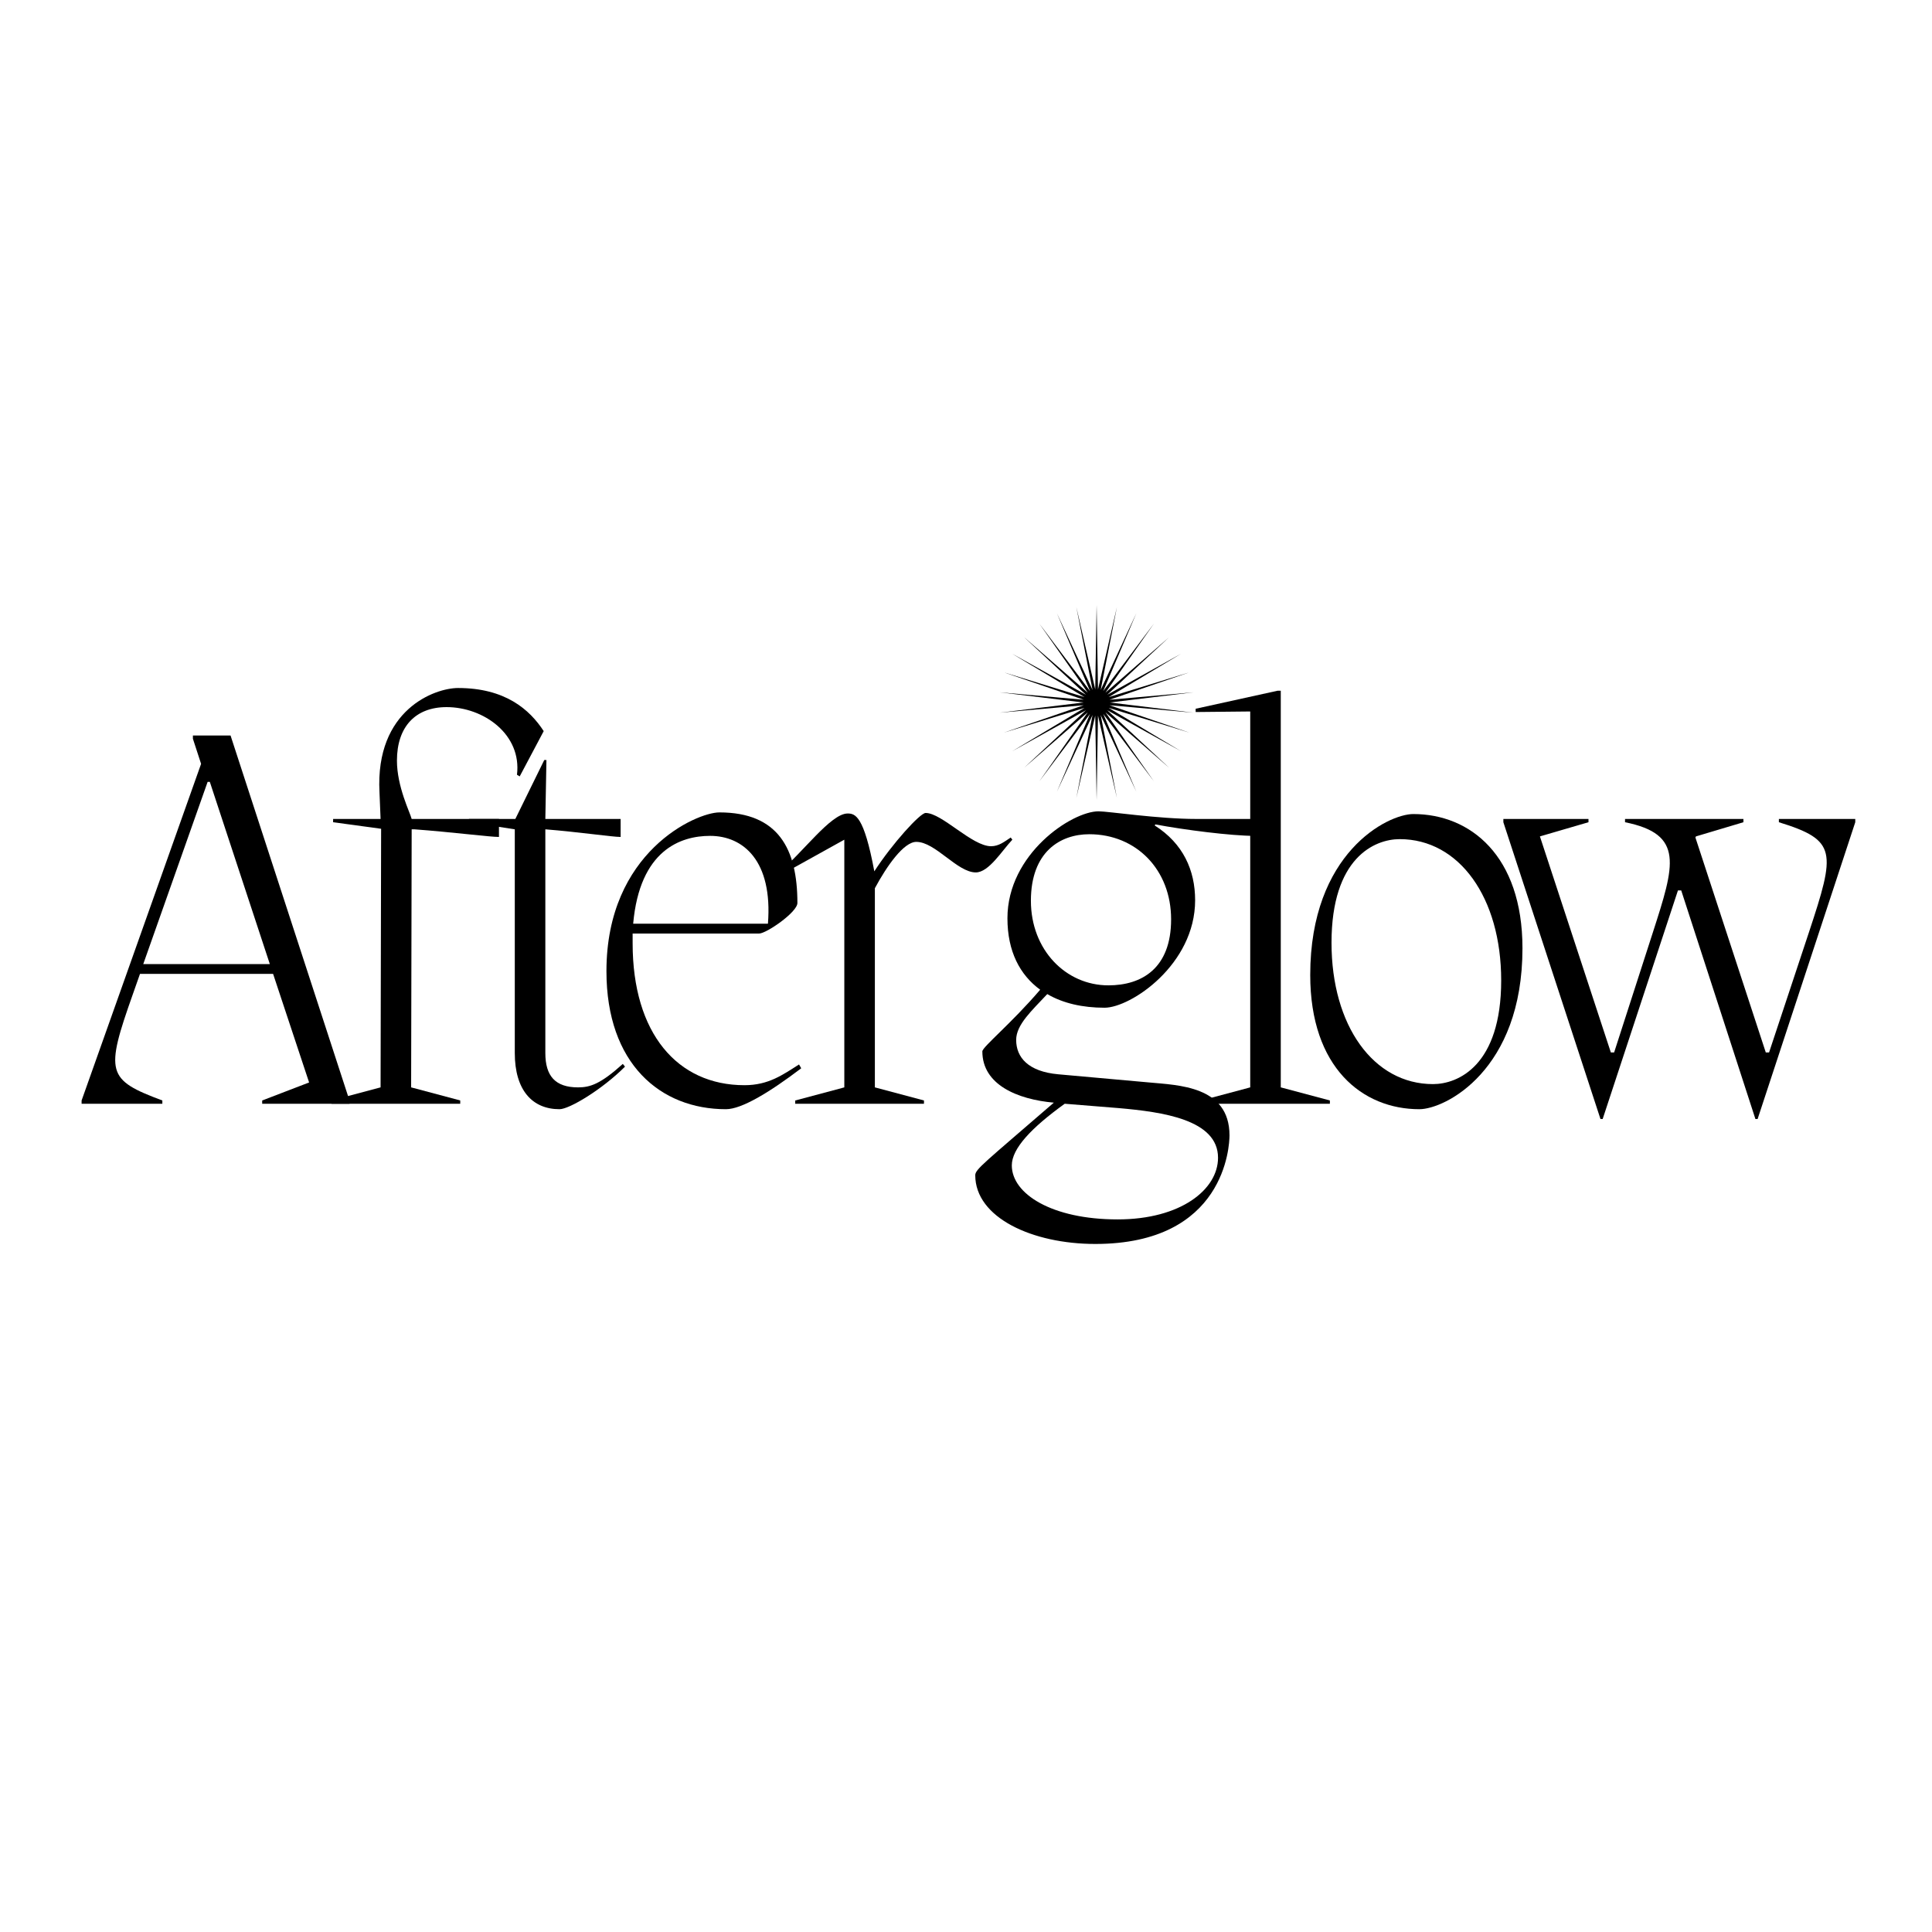
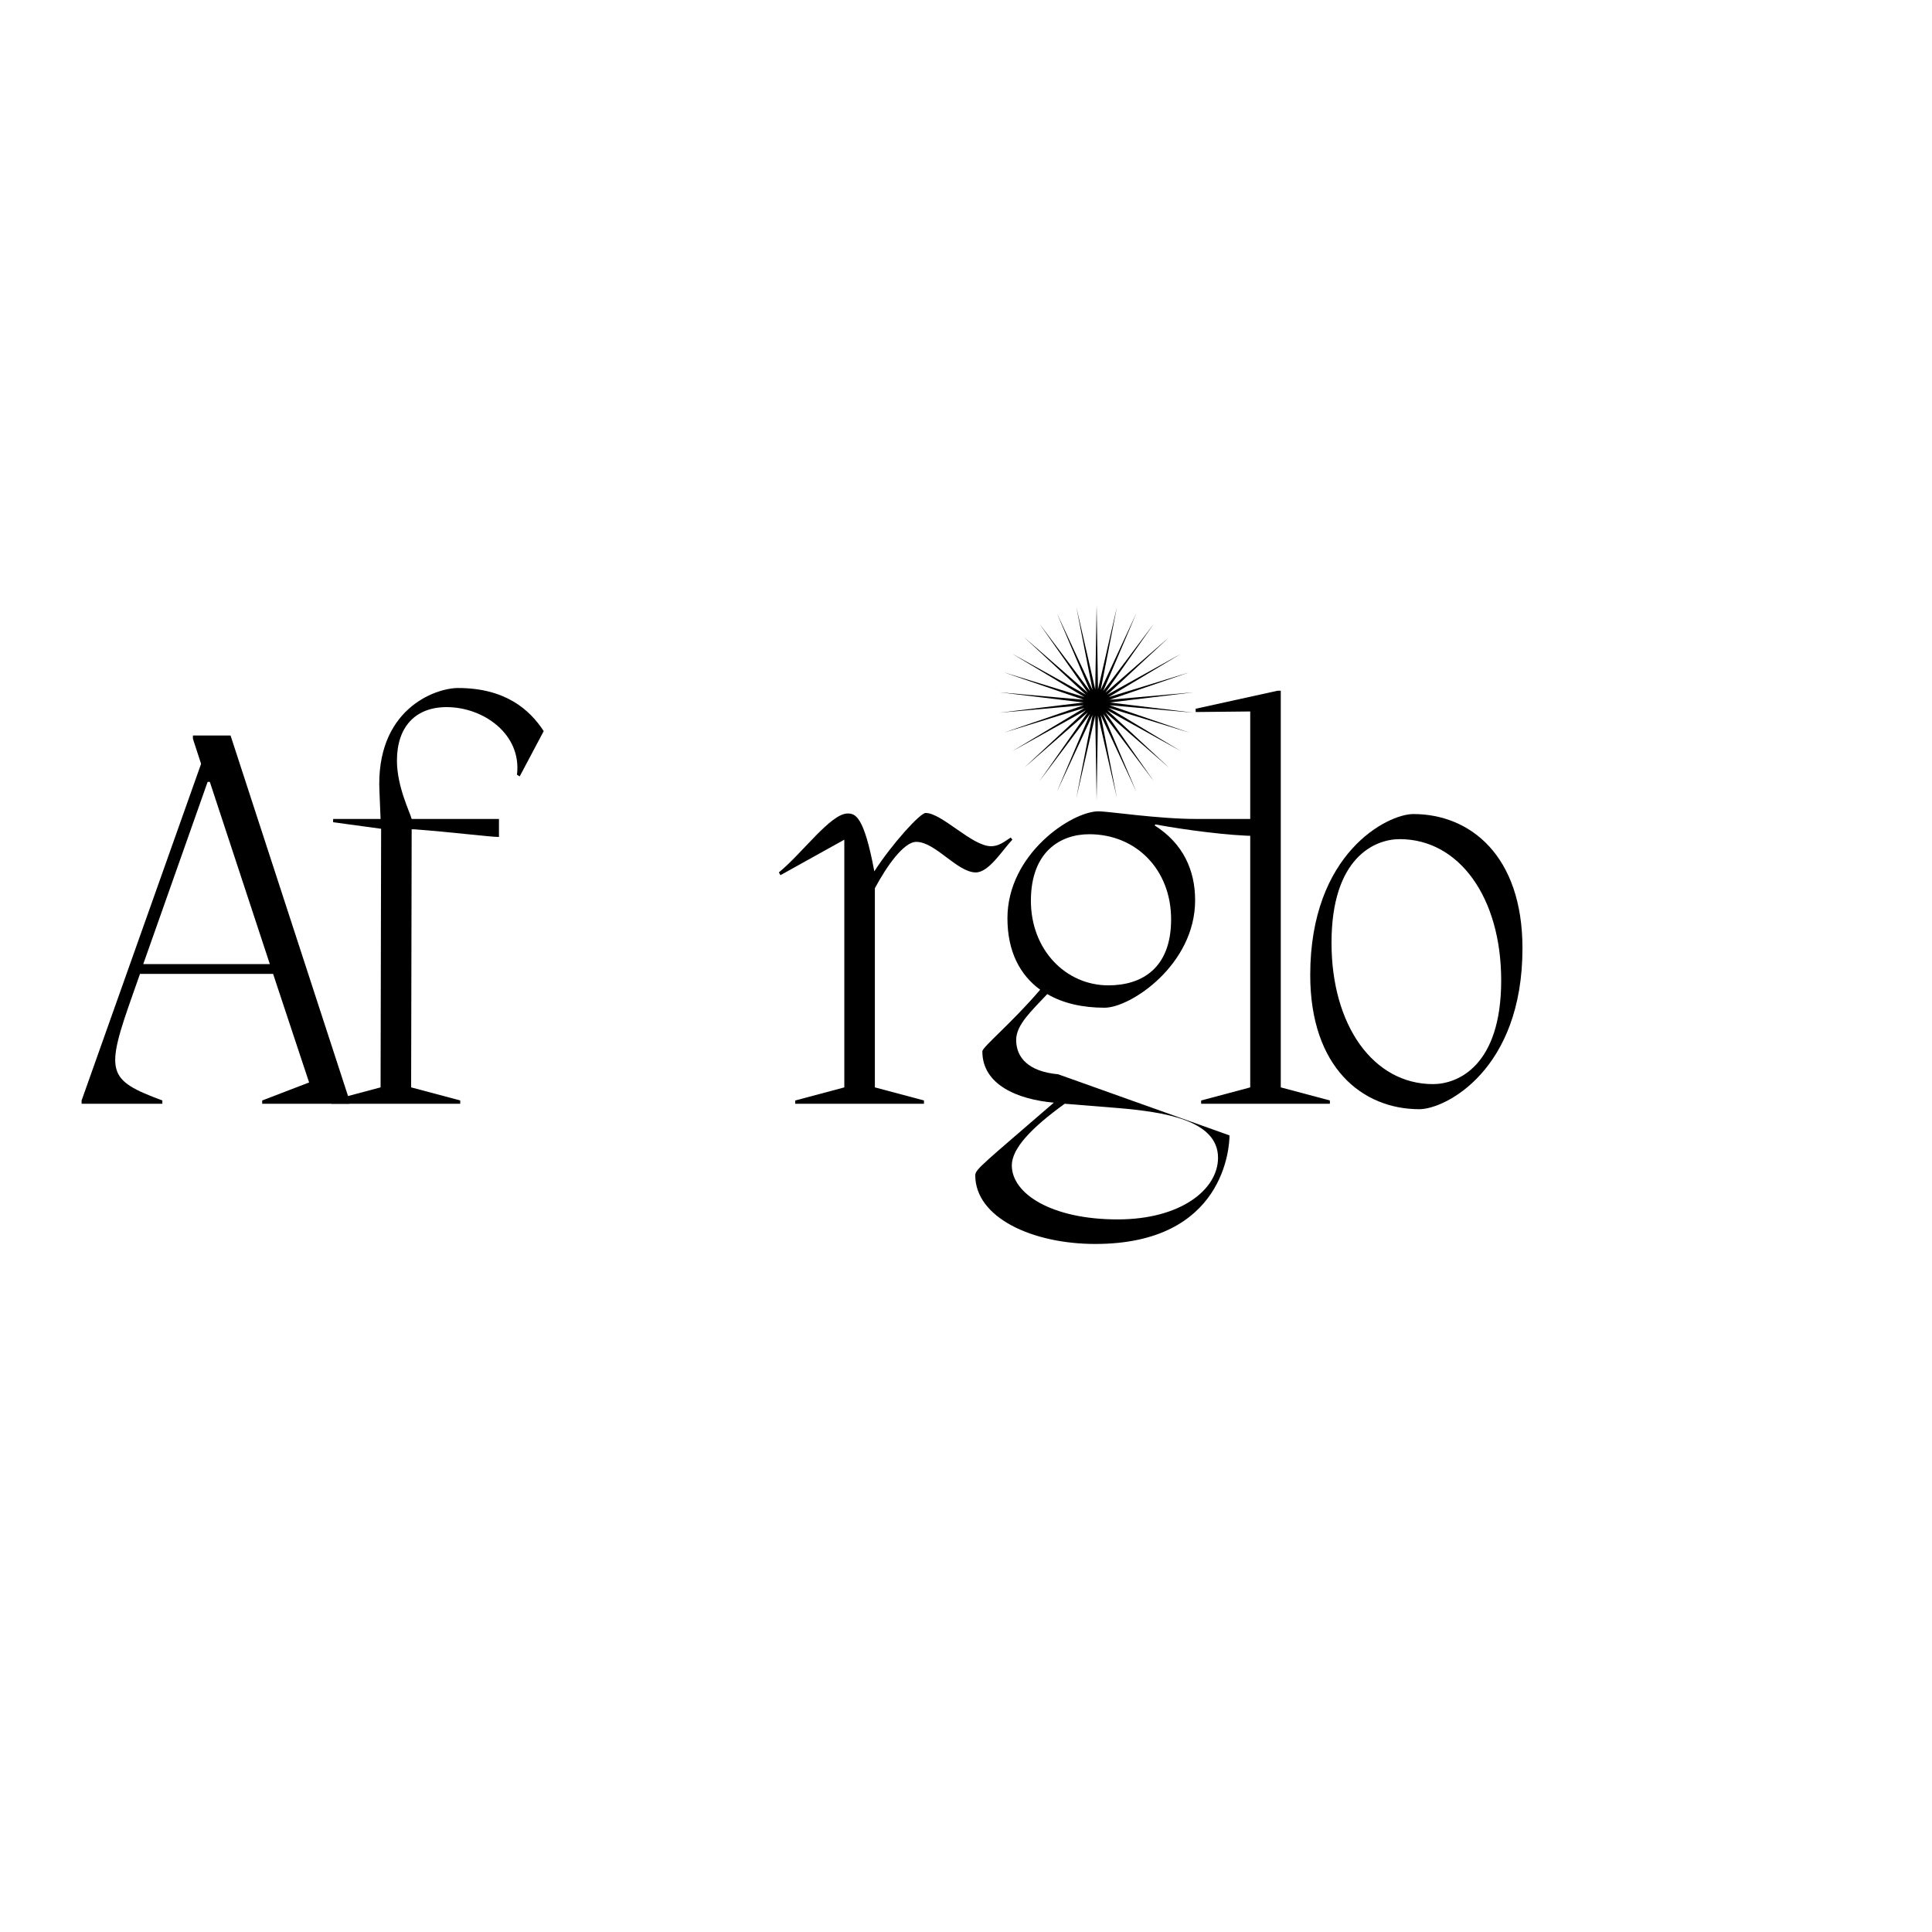
<svg xmlns="http://www.w3.org/2000/svg" width="1080" zoomAndPan="magnify" viewBox="0 0 810 810" height="1080" preserveAspectRatio="xMidYMid meet" version="1.0">
  <defs>
    <g />
    <clipPath id="968879c3f1">
      <path d="M 419 253.684 L 500.684 253.684 L 500.684 335.387 L 419 335.387 Z M 419 253.684 " clip-rule="nonzero" />
    </clipPath>
  </defs>
  <g fill="#000000" fill-opacity="1">
    <g transform="translate(31.697, 462.75)">
      <g>
        <path d="M 49.18 -154.395 L 49.18 -153.023 L 52.609 -142.5 L 2.516 -1.371 L 2.516 0 L 36.367 0 L 36.367 -1.371 C 13.039 -10.062 12.352 -13.039 24.016 -45.977 L 26.992 -54.438 L 82.801 -54.438 L 97.898 -8.922 L 78.227 -1.371 L 78.227 0 L 114.824 0 L 114.824 -1.371 L 64.961 -154.395 Z M 55.355 -134.953 L 56.27 -134.953 L 81.43 -58.555 L 28.363 -58.555 Z M 55.355 -134.953 " />
      </g>
    </g>
  </g>
  <g fill="#000000" fill-opacity="1">
    <g transform="translate(136.228, 462.75)">
      <g>
        <path d="M 55.812 -174.297 C 46.203 -174.297 21.043 -165.375 22.875 -130.609 L 23.332 -119.398 L 3.43 -119.398 L 3.43 -118.027 L 23.559 -115.281 L 23.332 -6.863 L 2.746 -1.371 L 2.746 0 L 56.727 0 L 56.727 -1.371 L 36.141 -6.863 L 36.367 -115.055 L 37.512 -115.055 C 53.066 -113.91 69.078 -111.852 72.965 -111.852 L 72.965 -119.398 L 36.367 -119.398 C 35.684 -122.145 30.191 -132.895 30.191 -143.875 C 30.191 -158.055 37.969 -166.289 51.008 -166.289 C 66.562 -166.289 82.574 -154.855 80.516 -137.926 L 81.66 -137.242 L 91.723 -156.227 C 85.777 -165.375 75.484 -174.297 55.812 -174.297 Z M 55.812 -174.297 " />
      </g>
    </g>
  </g>
  <g fill="#000000" fill-opacity="1">
    <g transform="translate(196.843, 462.75)">
      <g>
-         <path d="M 64.273 -16.699 C 54.895 -8.234 50.551 -6.863 45.52 -6.863 C 35.91 -6.863 31.793 -11.664 31.793 -21.273 L 31.793 -115.055 C 45.977 -113.91 59.93 -111.852 63.359 -111.852 L 63.359 -119.398 L 31.793 -119.398 L 32.25 -144.102 L 31.336 -144.102 L 19.215 -119.398 L -0.23 -119.398 L -0.23 -118.027 L 18.984 -115.055 L 18.984 -21.273 C 18.984 -5.719 26.305 2.289 37.742 2.289 C 41.859 2.289 55.582 -5.945 65.191 -15.555 Z M 64.273 -16.699 " />
-       </g>
+         </g>
    </g>
  </g>
  <g fill="#000000" fill-opacity="1">
    <g transform="translate(249.223, 462.75)">
      <g>
-         <path d="M 85.777 -16.469 C 78.914 -12.121 72.965 -7.777 62.902 -7.777 C 34.77 -7.777 16.012 -29.508 16.012 -67.25 L 16.012 -71.367 L 69.078 -71.367 C 72.051 -71.367 85.09 -80.285 85.09 -84.176 C 85.09 -106.82 77.082 -122.145 52.379 -122.145 C 42.773 -122.145 5.031 -105.676 5.031 -55.582 C 5.031 -16.699 27.676 2.289 55.125 2.289 C 61.758 2.289 73.426 -4.805 86.691 -14.867 Z M 48.492 -112.309 C 62.445 -112.309 74.797 -101.785 72.738 -75.484 L 16.238 -75.484 C 18.984 -106.363 36.141 -112.309 48.492 -112.309 Z M 48.492 -112.309 " />
-       </g>
+         </g>
    </g>
  </g>
  <g fill="#000000" fill-opacity="1">
    <g transform="translate(328.136, 462.75)">
      <g>
        <path d="M 95.609 -111.621 C 92.867 -109.793 90.578 -107.965 87.375 -107.965 C 79.371 -107.965 66.789 -121.914 59.93 -121.914 C 57.641 -121.914 45.977 -109.105 38.426 -97.441 C 34.082 -120.773 30.422 -121.688 27.219 -121.688 C 20.129 -121.688 8.234 -104.988 -1.602 -96.984 L -0.914 -95.84 L 25.848 -110.707 L 25.848 -6.863 L 5.262 -1.371 L 5.262 0 L 59.242 0 L 59.242 -1.371 L 38.656 -6.863 L 38.656 -90.352 C 43.688 -99.727 50.777 -109.793 56.039 -109.793 C 64.047 -109.793 73.195 -96.984 80.973 -96.984 C 86.461 -96.984 91.953 -106.133 96.297 -110.707 Z M 95.609 -111.621 " />
      </g>
    </g>
  </g>
  <g fill="#000000" fill-opacity="1">
    <g transform="translate(406.592, 462.75)">
      <g>
-         <path d="M 119.398 -119.398 L 94.926 -119.398 C 78.914 -119.398 58.098 -122.602 53.98 -122.602 C 42.773 -122.602 15.781 -104.762 15.781 -77.77 C 15.781 -63.816 21.043 -53.98 29.508 -47.805 C 17.383 -33.625 5.262 -23.789 5.262 -21.957 C 5.262 -8.004 19.898 -1.828 35.227 -0.457 C 6.176 24.703 2.289 27.449 2.289 29.965 C 2.289 47.805 26.305 58.785 52.609 58.785 C 107.047 58.785 108.879 17.613 108.879 13.266 C 108.879 -7.547 87.148 -7.777 75.254 -8.922 L 37.055 -12.352 C 24.477 -13.496 19.441 -19.441 19.441 -26.762 C 19.441 -33.168 26.074 -39.113 32.48 -45.977 C 39.113 -42.086 47.348 -40.258 56.496 -40.258 C 67.477 -40.258 94.469 -58.328 94.469 -85.316 C 94.469 -97.898 89.434 -109.105 77.543 -116.656 L 77.77 -117.113 C 89.895 -114.824 109.562 -112.309 119.398 -112.309 Z M 84.402 -77.312 C 84.402 -56.727 72.051 -49.637 58.098 -49.637 C 40.258 -49.637 25.617 -64.504 25.617 -85.09 C 25.617 -105.676 37.969 -112.996 50.094 -112.996 C 69.766 -112.996 84.402 -98.129 84.402 -77.312 Z M 104.074 22.645 C 104.074 35.91 88.52 48.492 61.988 48.492 C 34.309 48.492 17.613 37.742 17.613 25.848 C 17.613 18.758 25.848 10.062 39.801 0 L 62.445 1.828 C 80.742 3.43 104.074 6.633 104.074 22.645 Z M 104.074 22.645 " />
+         <path d="M 119.398 -119.398 L 94.926 -119.398 C 78.914 -119.398 58.098 -122.602 53.98 -122.602 C 42.773 -122.602 15.781 -104.762 15.781 -77.77 C 15.781 -63.816 21.043 -53.98 29.508 -47.805 C 17.383 -33.625 5.262 -23.789 5.262 -21.957 C 5.262 -8.004 19.898 -1.828 35.227 -0.457 C 6.176 24.703 2.289 27.449 2.289 29.965 C 2.289 47.805 26.305 58.785 52.609 58.785 C 107.047 58.785 108.879 17.613 108.879 13.266 L 37.055 -12.352 C 24.477 -13.496 19.441 -19.441 19.441 -26.762 C 19.441 -33.168 26.074 -39.113 32.48 -45.977 C 39.113 -42.086 47.348 -40.258 56.496 -40.258 C 67.477 -40.258 94.469 -58.328 94.469 -85.316 C 94.469 -97.898 89.434 -109.105 77.543 -116.656 L 77.77 -117.113 C 89.895 -114.824 109.562 -112.309 119.398 -112.309 Z M 84.402 -77.312 C 84.402 -56.727 72.051 -49.637 58.098 -49.637 C 40.258 -49.637 25.617 -64.504 25.617 -85.09 C 25.617 -105.676 37.969 -112.996 50.094 -112.996 C 69.766 -112.996 84.402 -98.129 84.402 -77.312 Z M 104.074 22.645 C 104.074 35.91 88.52 48.492 61.988 48.492 C 34.309 48.492 17.613 37.742 17.613 25.848 C 17.613 18.758 25.848 10.062 39.801 0 L 62.445 1.828 C 80.742 3.43 104.074 6.633 104.074 22.645 Z M 104.074 22.645 " />
      </g>
    </g>
  </g>
  <g fill="#000000" fill-opacity="1">
    <g transform="translate(503.346, 462.75)">
      <g>
        <path d="M 33.625 -6.863 L 33.625 -173.152 L 32.25 -173.152 L -2.059 -165.605 L -2.059 -164.23 L 20.816 -164.461 L 20.816 -6.863 L 0.23 -1.371 L 0.23 0 L 54.211 0 L 54.211 -1.371 Z M 33.625 -6.863 " />
      </g>
    </g>
  </g>
  <g fill="#000000" fill-opacity="1">
    <g transform="translate(544.29, 462.75)">
      <g>
        <path d="M 50.777 2.289 C 61.531 2.289 94.012 -13.953 94.012 -65.191 C 94.012 -104.074 72.051 -121.457 48.262 -121.457 C 37.512 -121.457 5.031 -105.219 5.031 -53.98 C 5.031 -15.098 26.992 2.289 50.777 2.289 Z M 56.496 -8.234 C 31.566 -8.234 13.953 -32.711 13.953 -67.477 C 13.953 -103.16 32.023 -110.938 42.543 -110.938 C 67.477 -110.938 85.09 -86.461 85.09 -51.695 C 85.09 -16.012 67.02 -8.234 56.496 -8.234 Z M 56.496 -8.234 " />
      </g>
    </g>
  </g>
  <g fill="#000000" fill-opacity="1">
    <g transform="translate(629.836, 462.75)">
      <g>
-         <path d="M 115.969 -118.027 C 140.441 -110.48 139.758 -105.676 128.551 -71.824 L 111.852 -21.5 L 110.48 -21.5 L 80.973 -111.621 L 81.199 -112.082 L 101.102 -118.027 L 101.102 -119.398 L 51.465 -119.398 L 51.465 -118.027 C 76.398 -112.996 72.281 -100.188 63.133 -71.824 L 46.891 -21.5 L 45.52 -21.5 L 15.781 -112.082 L 36.141 -118.027 L 36.141 -119.398 L 0.457 -119.398 L 0.457 -118.027 L 41.172 6.406 L 42.086 6.406 L 73.652 -89.434 L 75.023 -89.434 L 106.133 6.406 L 107.047 6.406 L 147.992 -118.027 L 147.992 -119.398 L 115.969 -119.398 Z M 115.969 -118.027 " />
-       </g>
+         </g>
    </g>
  </g>
  <g clip-path="url(#968879c3f1)">
    <path fill="#000000" d="M 465.289 294.523 L 500.438 298.801 L 465.168 295.672 L 498.656 307.16 L 464.812 296.773 L 495.18 314.973 L 464.234 297.773 L 490.156 321.891 L 463.461 298.633 L 483.801 327.609 L 462.527 299.312 L 476.395 331.887 L 461.469 299.781 L 468.266 334.527 L 460.34 300.023 L 459.762 335.422 L 459.184 300.023 L 451.258 334.527 L 458.055 299.781 L 443.125 331.887 L 456.996 299.312 L 435.723 327.609 L 456.062 298.633 L 429.367 321.891 L 455.289 297.773 L 424.344 314.973 L 454.711 296.773 L 420.863 307.16 L 454.355 295.672 L 419.086 298.801 L 454.234 294.523 L 419.086 290.25 L 454.355 293.375 L 420.863 281.887 L 454.711 292.273 L 424.344 274.074 L 455.289 291.273 L 429.367 267.156 L 456.062 290.414 L 435.723 261.438 L 456.996 289.734 L 443.125 257.16 L 458.055 289.266 L 451.258 254.52 L 459.184 289.027 L 459.762 253.625 L 460.34 289.027 L 468.266 254.52 L 461.469 289.266 L 476.395 257.16 L 462.527 289.734 L 483.801 261.438 L 463.461 290.414 L 490.156 267.156 L 464.234 291.273 L 495.18 274.074 L 464.812 292.273 L 498.656 281.887 L 465.168 293.375 L 500.438 290.25 Z M 465.289 294.523 " fill-opacity="1" fill-rule="nonzero" />
  </g>
</svg>